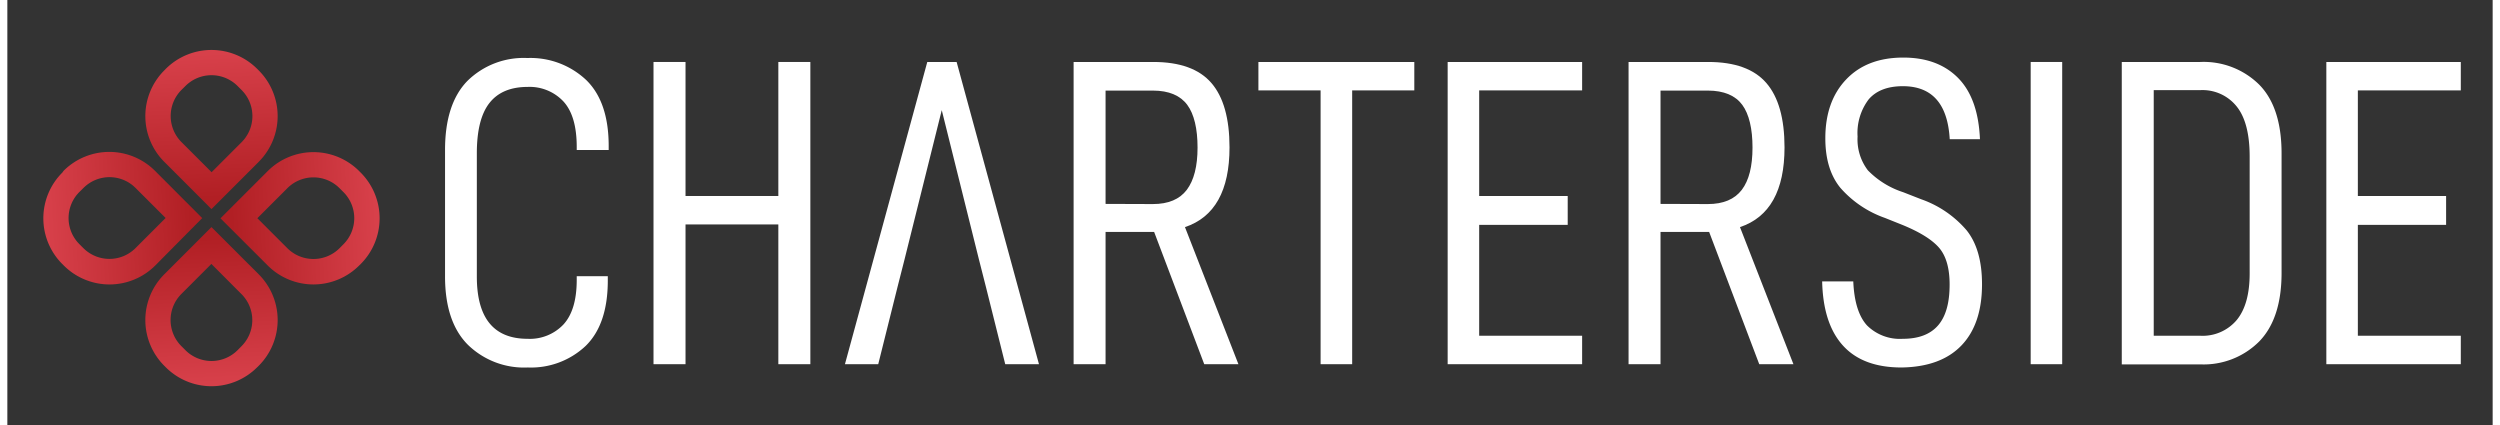
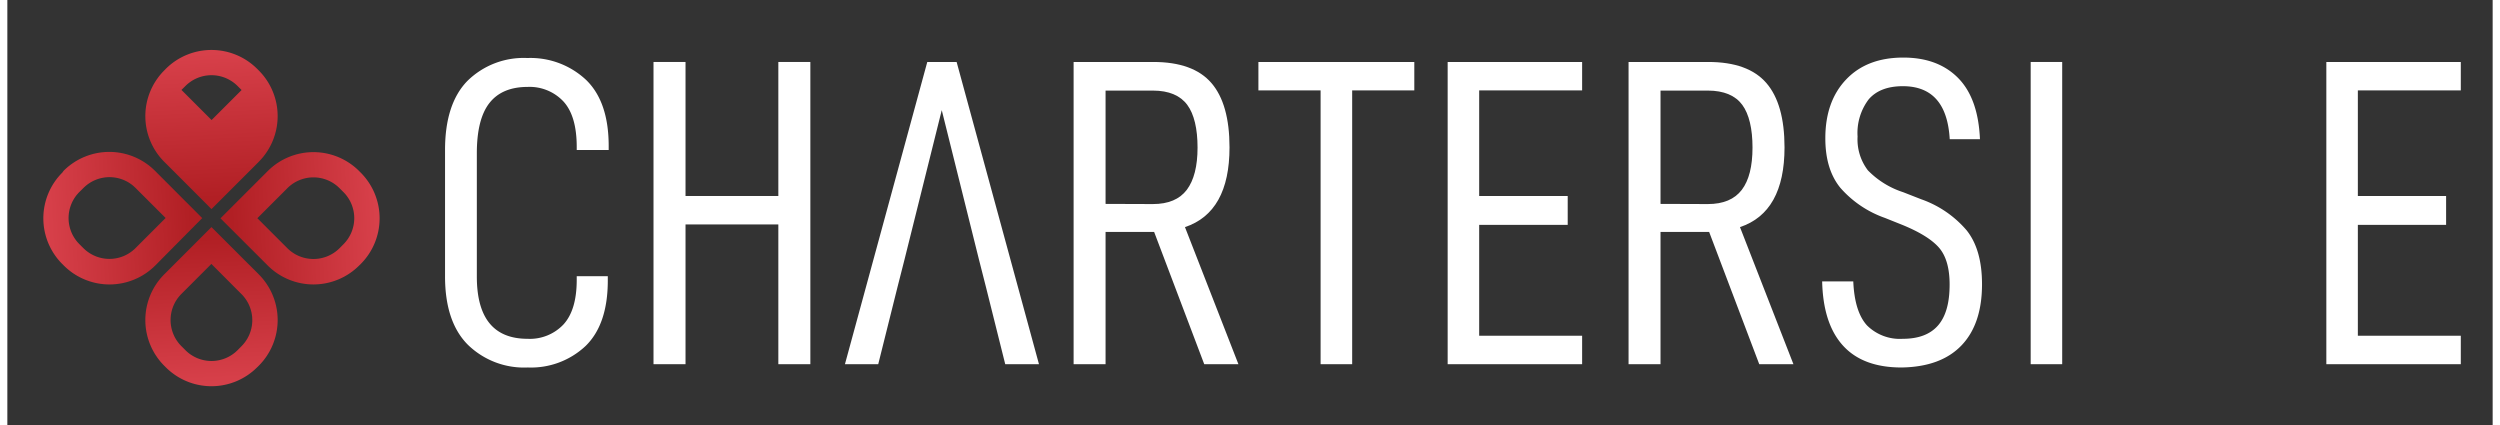
<svg xmlns="http://www.w3.org/2000/svg" xmlns:xlink="http://www.w3.org/1999/xlink" id="Layer_1" data-name="Layer 1" viewBox="0 0 446.36 76.33" width="300" height="51">
  <rect x="0" y="0" width="446.36" height="76.33" fill="#333333" stroke="none" />
  <defs>
    <style>.cls-1{fill:#fff;}.cls-2{fill:url(#linear-gradient);}.cls-3{fill:url(#linear-gradient-2);}.cls-4{fill:url(#linear-gradient-4);}.cls-5{fill:url(#linear-gradient-5);}</style>
    <linearGradient id="linear-gradient" x1="-1634.39" y1="-1846.55" x2="-1651.75" y2="-1827.33" gradientTransform="translate(2497.31 192.86) rotate(-45)" gradientUnits="userSpaceOnUse">
      <stop offset="0" stop-color="#b11f24" />
      <stop offset="1" stop-color="#d7404a" />
    </linearGradient>
    <linearGradient id="linear-gradient-2" x1="4117.51" y1="-3985.76" x2="4100.15" y2="-3966.53" gradientTransform="translate(130.57 -5694.38) rotate(135)" xlink:href="#linear-gradient" />
    <linearGradient id="linear-gradient-4" x1="171.96" y1="-5763.82" x2="154.6" y2="-5744.6" gradientTransform="translate(4237.56 -3914.13) rotate(-135)" xlink:href="#linear-gradient" />
    <linearGradient id="linear-gradient-5" x1="2311.17" y1="-68.49" x2="2293.81" y2="-49.26" gradientTransform="translate(-1649.68 -1547.39) rotate(45)" xlink:href="#linear-gradient" />
  </defs>
  <path class="cls-1" d="M78.61,49.6V26.94q0-8.27,4-12.39A14.38,14.38,0,0,1,93.4,10.42a14.59,14.59,0,0,1,10.54,3.93Q108,18.28,108,26.23v.71h-5.74v-.55q0-5.58-2.4-8.18a8.32,8.32,0,0,0-6.41-2.6q-4.58,0-6.85,2.87t-2.28,9V49.68q0,11.18,9.13,11.17a8.3,8.3,0,0,0,6.45-2.6q2.35-2.59,2.36-7.94V49.6h5.58v.78q0,7.88-4,11.77A14.3,14.3,0,0,1,93.48,66,14.46,14.46,0,0,1,82.7,61.91Q78.6,57.79,78.61,49.6Z" />
  <path class="cls-1" d="M144.22,65.41h-5.75V40.31H121.8v25.1h-5.75V11.13h5.75V35.2h16.67V11.13h5.75Z" />
  <polygon class="cls-1" points="170.49 11.13 165.22 11.13 150.43 65.41 156.41 65.41 159.87 51.56 161.13 46.61 167.82 19.78 174.5 46.61 175.76 51.56 179.22 65.41 185.28 65.41 170.49 11.13" />
  <path class="cls-1" d="M197.24,41.65V65.41H191.5V11.13h14.32q7.16,0,10.42,3.77t3.26,11.57q0,11.64-8,14.32l9.6,24.62h-6.14l-9-23.76Zm8.5-5c2.78,0,4.81-.86,6.09-2.56s1.93-4.23,1.93-7.59-.61-6-1.85-7.67-3.29-2.56-6.17-2.56h-8.5V36.62Z" />
  <path class="cls-1" d="M241.53,16.24V65.41h-5.67V16.24H224.69V11.13h28v5.11Z" />
  <path class="cls-1" d="M264.34,35.2h15.9v5.19h-15.9V60.3h18.49v5.11H258.68V11.13h24.15v5.11H264.34Z" />
  <path class="cls-1" d="M296.91,41.65V65.41h-5.74V11.13h14.32q7.15,0,10.42,3.77t3.27,11.57q0,11.64-8,14.32l9.6,24.62h-6.14l-9-23.76Zm8.5-5c2.78,0,4.81-.86,6.1-2.56s1.92-4.23,1.92-7.59-.61-6-1.84-7.67-3.3-2.56-6.18-2.56h-8.5V36.62Z" />
  <path class="cls-1" d="M325.94,50.54h5.59c.15,3.67,1,6.31,2.47,7.91a8.37,8.37,0,0,0,6.42,2.4q4.24,0,6.33-2.4t2.08-7.36q0-4.32-1.84-6.53c-1.24-1.47-3.45-2.86-6.65-4.17l-3.15-1.26a19,19,0,0,1-8-5.42q-2.69-3.32-2.68-8.89,0-6.62,3.74-10.55t10.26-3.93q6.22,0,9.84,3.66t3.93,11h-5.43q-.54-9.51-8.41-9.52-4.1,0-6.14,2.36a10,10,0,0,0-2,6.69,9.16,9.16,0,0,0,1.85,6.06,15.49,15.49,0,0,0,6.34,3.93l3.22,1.26a19,19,0,0,1,8.18,5.59q2.76,3.46,2.76,9.68,0,7.15-3.7,11T340.18,66q-6.93,0-10.5-3.93T325.94,50.54Z" />
  <path class="cls-1" d="M369.05,11.13V65.41h-5.66V11.13Z" />
-   <path class="cls-1" d="M393.83,11.13a14.18,14.18,0,0,1,10.62,4.09q4,4.08,4,12.35V49q0,8.18-4,12.31a14.09,14.09,0,0,1-10.62,4.13H379.75V11.13Zm6.57,46.34q2.33-2.84,2.32-8.42V28.12c0-4-.76-7-2.28-8.93a7.84,7.84,0,0,0-6.61-3h-8.34V60.3h8.34A8,8,0,0,0,400.4,57.47Z" />
  <path class="cls-1" d="M422.15,35.2H438v5.19H422.15V60.3h18.49v5.11H416.49V11.13h24.15v5.11H422.15Z" />
  <path class="cls-2" d="M36.66,40.79l-8.48,8.48a11.62,11.62,0,0,0,0,16.42l.27.27a11.6,11.6,0,0,0,16.42,0l.28-.27a11.62,11.62,0,0,0,0-16.42Zm5.41,21.37-.72.73a6.62,6.62,0,0,1-9.37,0l-.73-.73a6.63,6.63,0,0,1,0-9.36l5.39-5.4h0l5.39,5.4A6.61,6.61,0,0,1,42.07,62.16Z" />
-   <path class="cls-3" d="M36.66,37.55l8.49-8.49a11.61,11.61,0,0,0,0-16.41l-.28-.28a11.62,11.62,0,0,0-16.42,0l-.27.28a11.61,11.61,0,0,0,0,16.41ZM31.25,16.17l.73-.72a6.62,6.62,0,0,1,9.37,0l.72.72a6.62,6.62,0,0,1,0,9.37l-5.39,5.39a0,0,0,0,1,0,0l-5.39-5.39A6.64,6.64,0,0,1,31.25,16.17Z" />
-   <path class="cls-3" d="M36.66,37.55l8.49-8.49a11.61,11.61,0,0,0,0-16.41l-.28-.28a11.62,11.62,0,0,0-16.42,0l-.27.28a11.61,11.61,0,0,0,0,16.41ZM31.25,16.17l.73-.72a6.62,6.62,0,0,1,9.37,0l.72.72a6.62,6.62,0,0,1,0,9.37l-5.39,5.39a0,0,0,0,1,0,0l-5.39-5.39A6.64,6.64,0,0,1,31.25,16.17Z" />
+   <path class="cls-3" d="M36.66,37.55l8.49-8.49a11.61,11.61,0,0,0,0-16.41l-.28-.28a11.62,11.62,0,0,0-16.42,0l-.27.28a11.61,11.61,0,0,0,0,16.41ZM31.25,16.17l.73-.72a6.62,6.62,0,0,1,9.37,0l.72.72l-5.39,5.39a0,0,0,0,1,0,0l-5.39-5.39A6.64,6.64,0,0,1,31.25,16.17Z" />
  <path class="cls-4" d="M63.46,31l-.28-.28a11.61,11.61,0,0,0-16.41,0l-8.49,8.49,8.49,8.48a11.61,11.61,0,0,0,16.41,0l.28-.27A11.62,11.62,0,0,0,63.46,31ZM60.38,43.85l-.72.73a6.64,6.64,0,0,1-9.37,0L44.9,39.19a0,0,0,0,1,0,0l5.39-5.39a6.62,6.62,0,0,1,9.37,0l.72.72A6.62,6.62,0,0,1,60.38,43.85Z" />
  <path class="cls-5" d="M35,39.17l-8.48-8.49a11.62,11.62,0,0,0-16.42,0L9.87,31a11.6,11.6,0,0,0,0,16.42l.27.27a11.62,11.62,0,0,0,16.42,0ZM13.67,44.58l-.73-.73a6.62,6.62,0,0,1,0-9.37l.73-.72a6.61,6.61,0,0,1,9.36,0l5.4,5.39a0,0,0,0,1,0,0L23,44.58A6.63,6.63,0,0,1,13.67,44.58Z" />
-   <path class="cls-5" d="M35,39.17l-8.48-8.49a11.62,11.62,0,0,0-16.42,0L9.87,31a11.6,11.6,0,0,0,0,16.42l.27.27a11.62,11.62,0,0,0,16.42,0ZM13.67,44.58l-.73-.73a6.62,6.62,0,0,1,0-9.37l.73-.72a6.61,6.61,0,0,1,9.36,0l5.4,5.39a0,0,0,0,1,0,0L23,44.58A6.63,6.63,0,0,1,13.67,44.58Z" />
</svg>